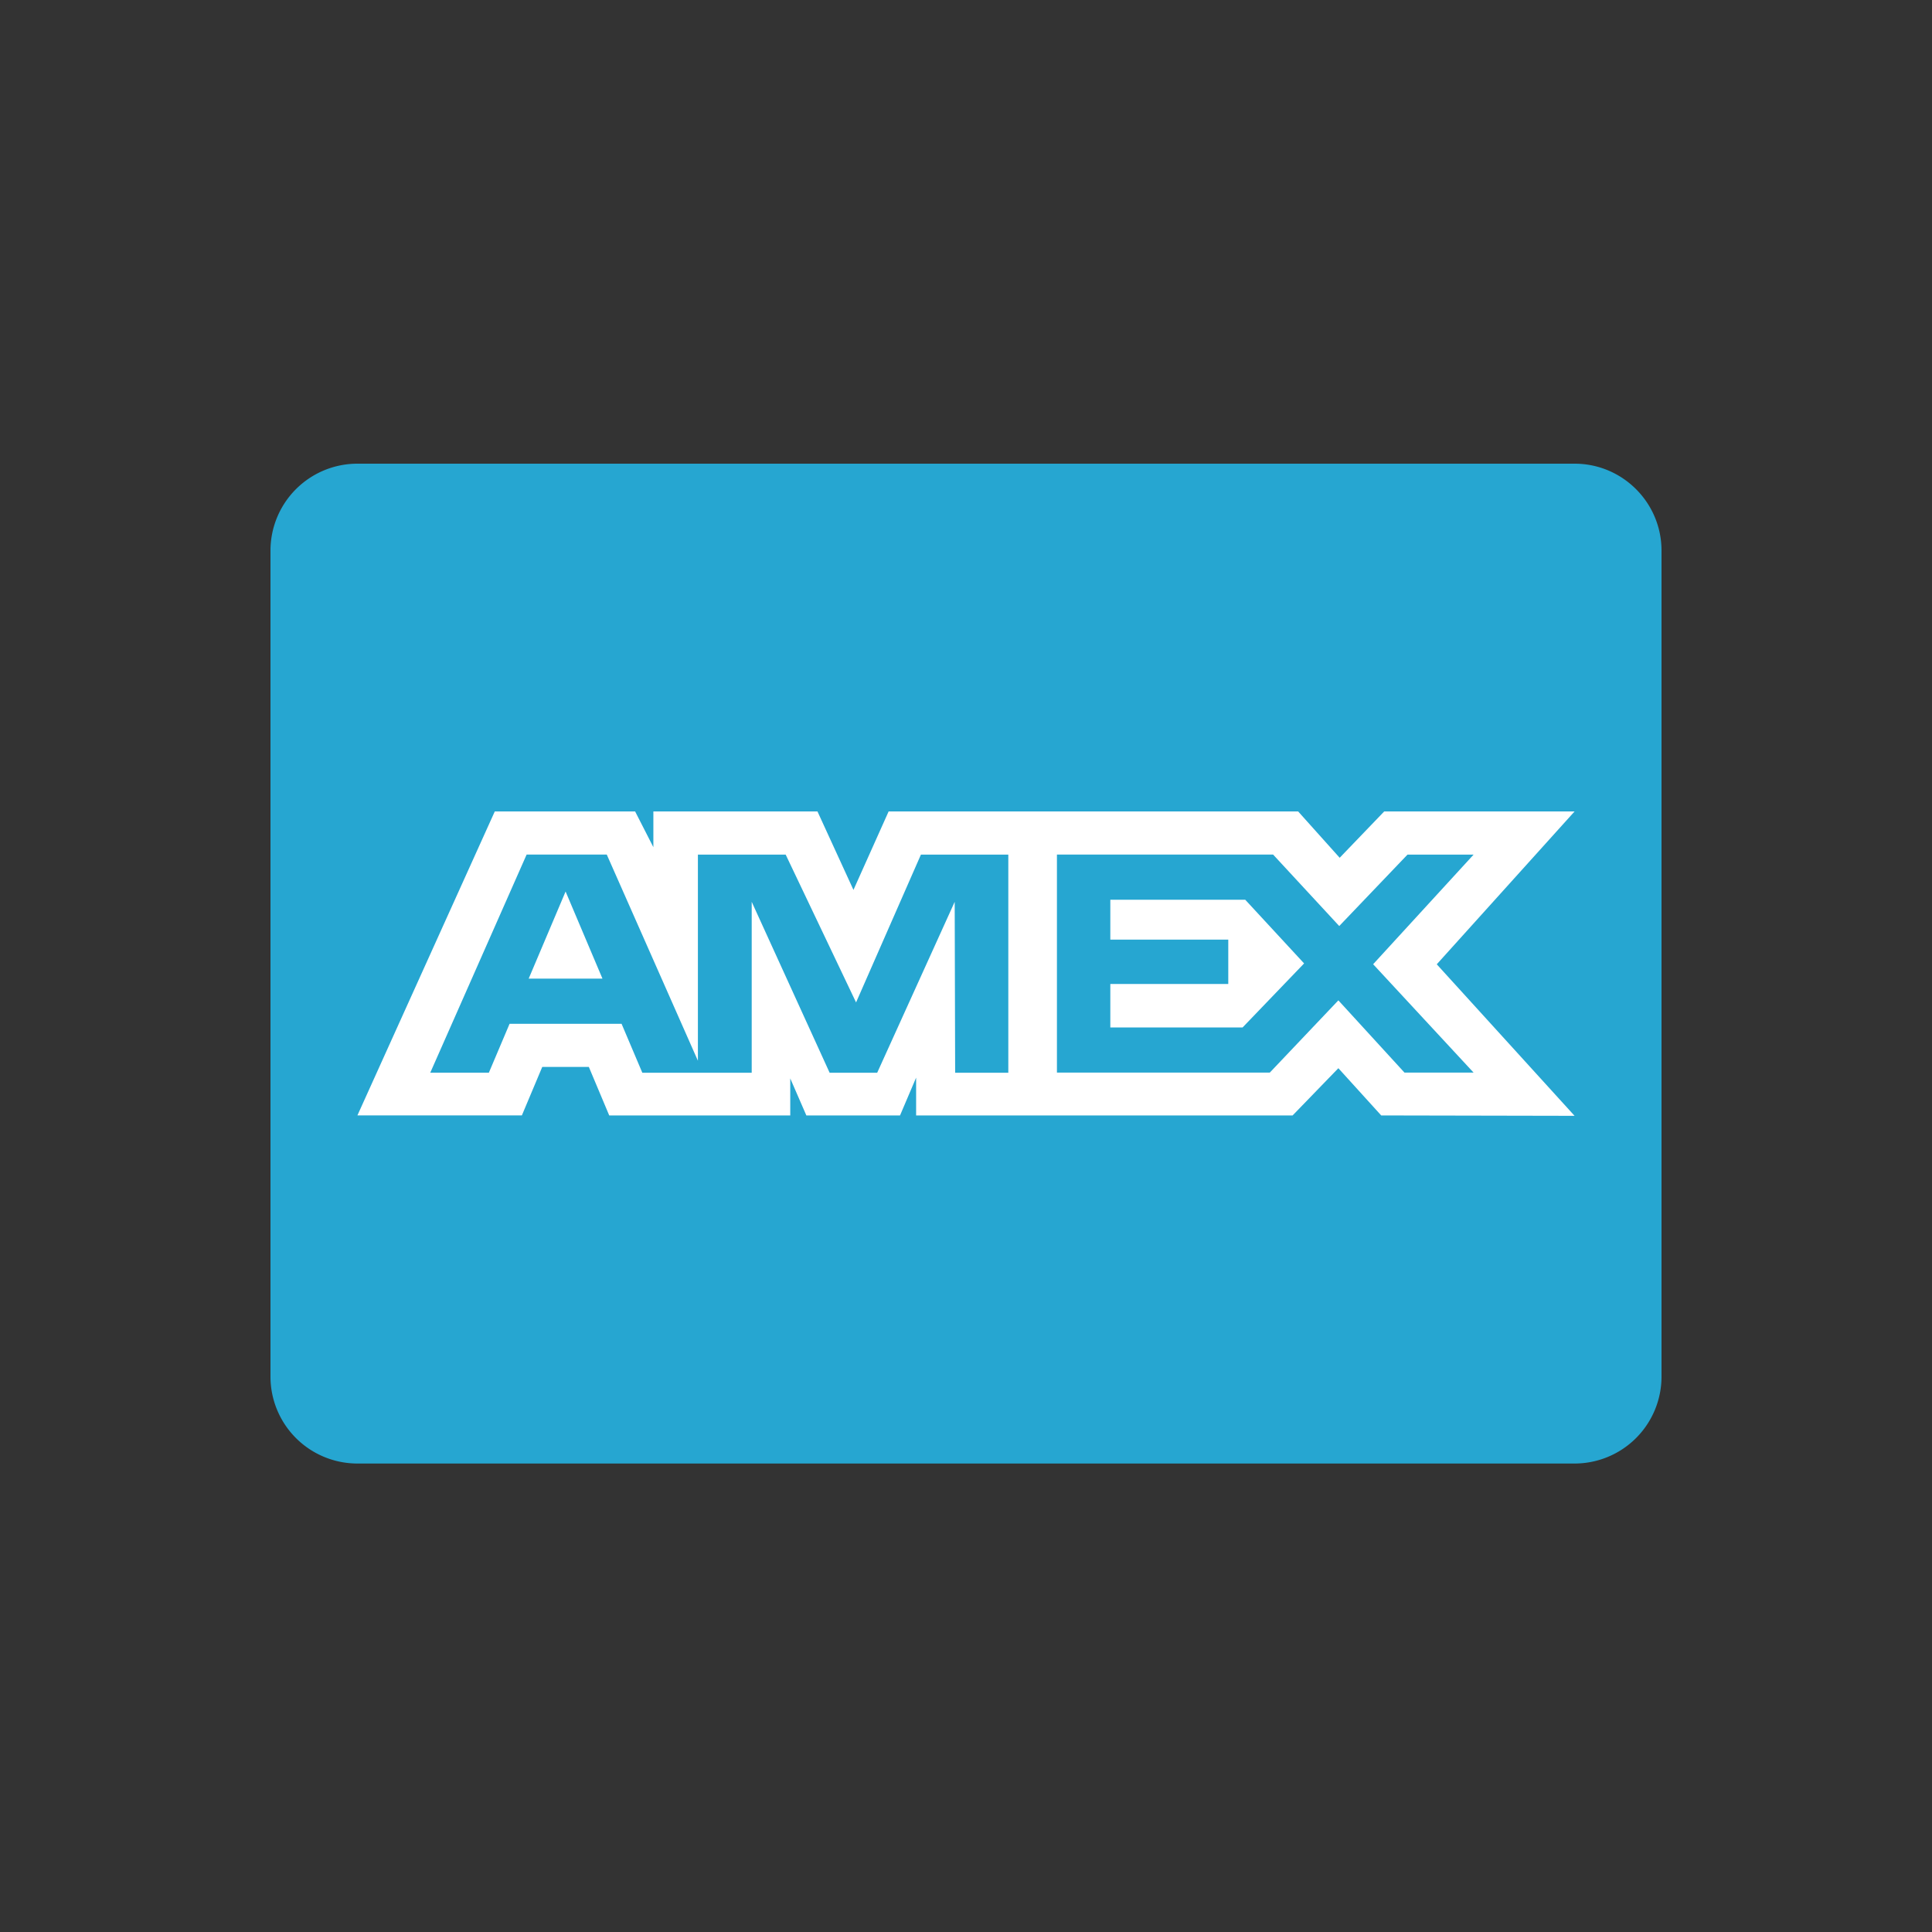
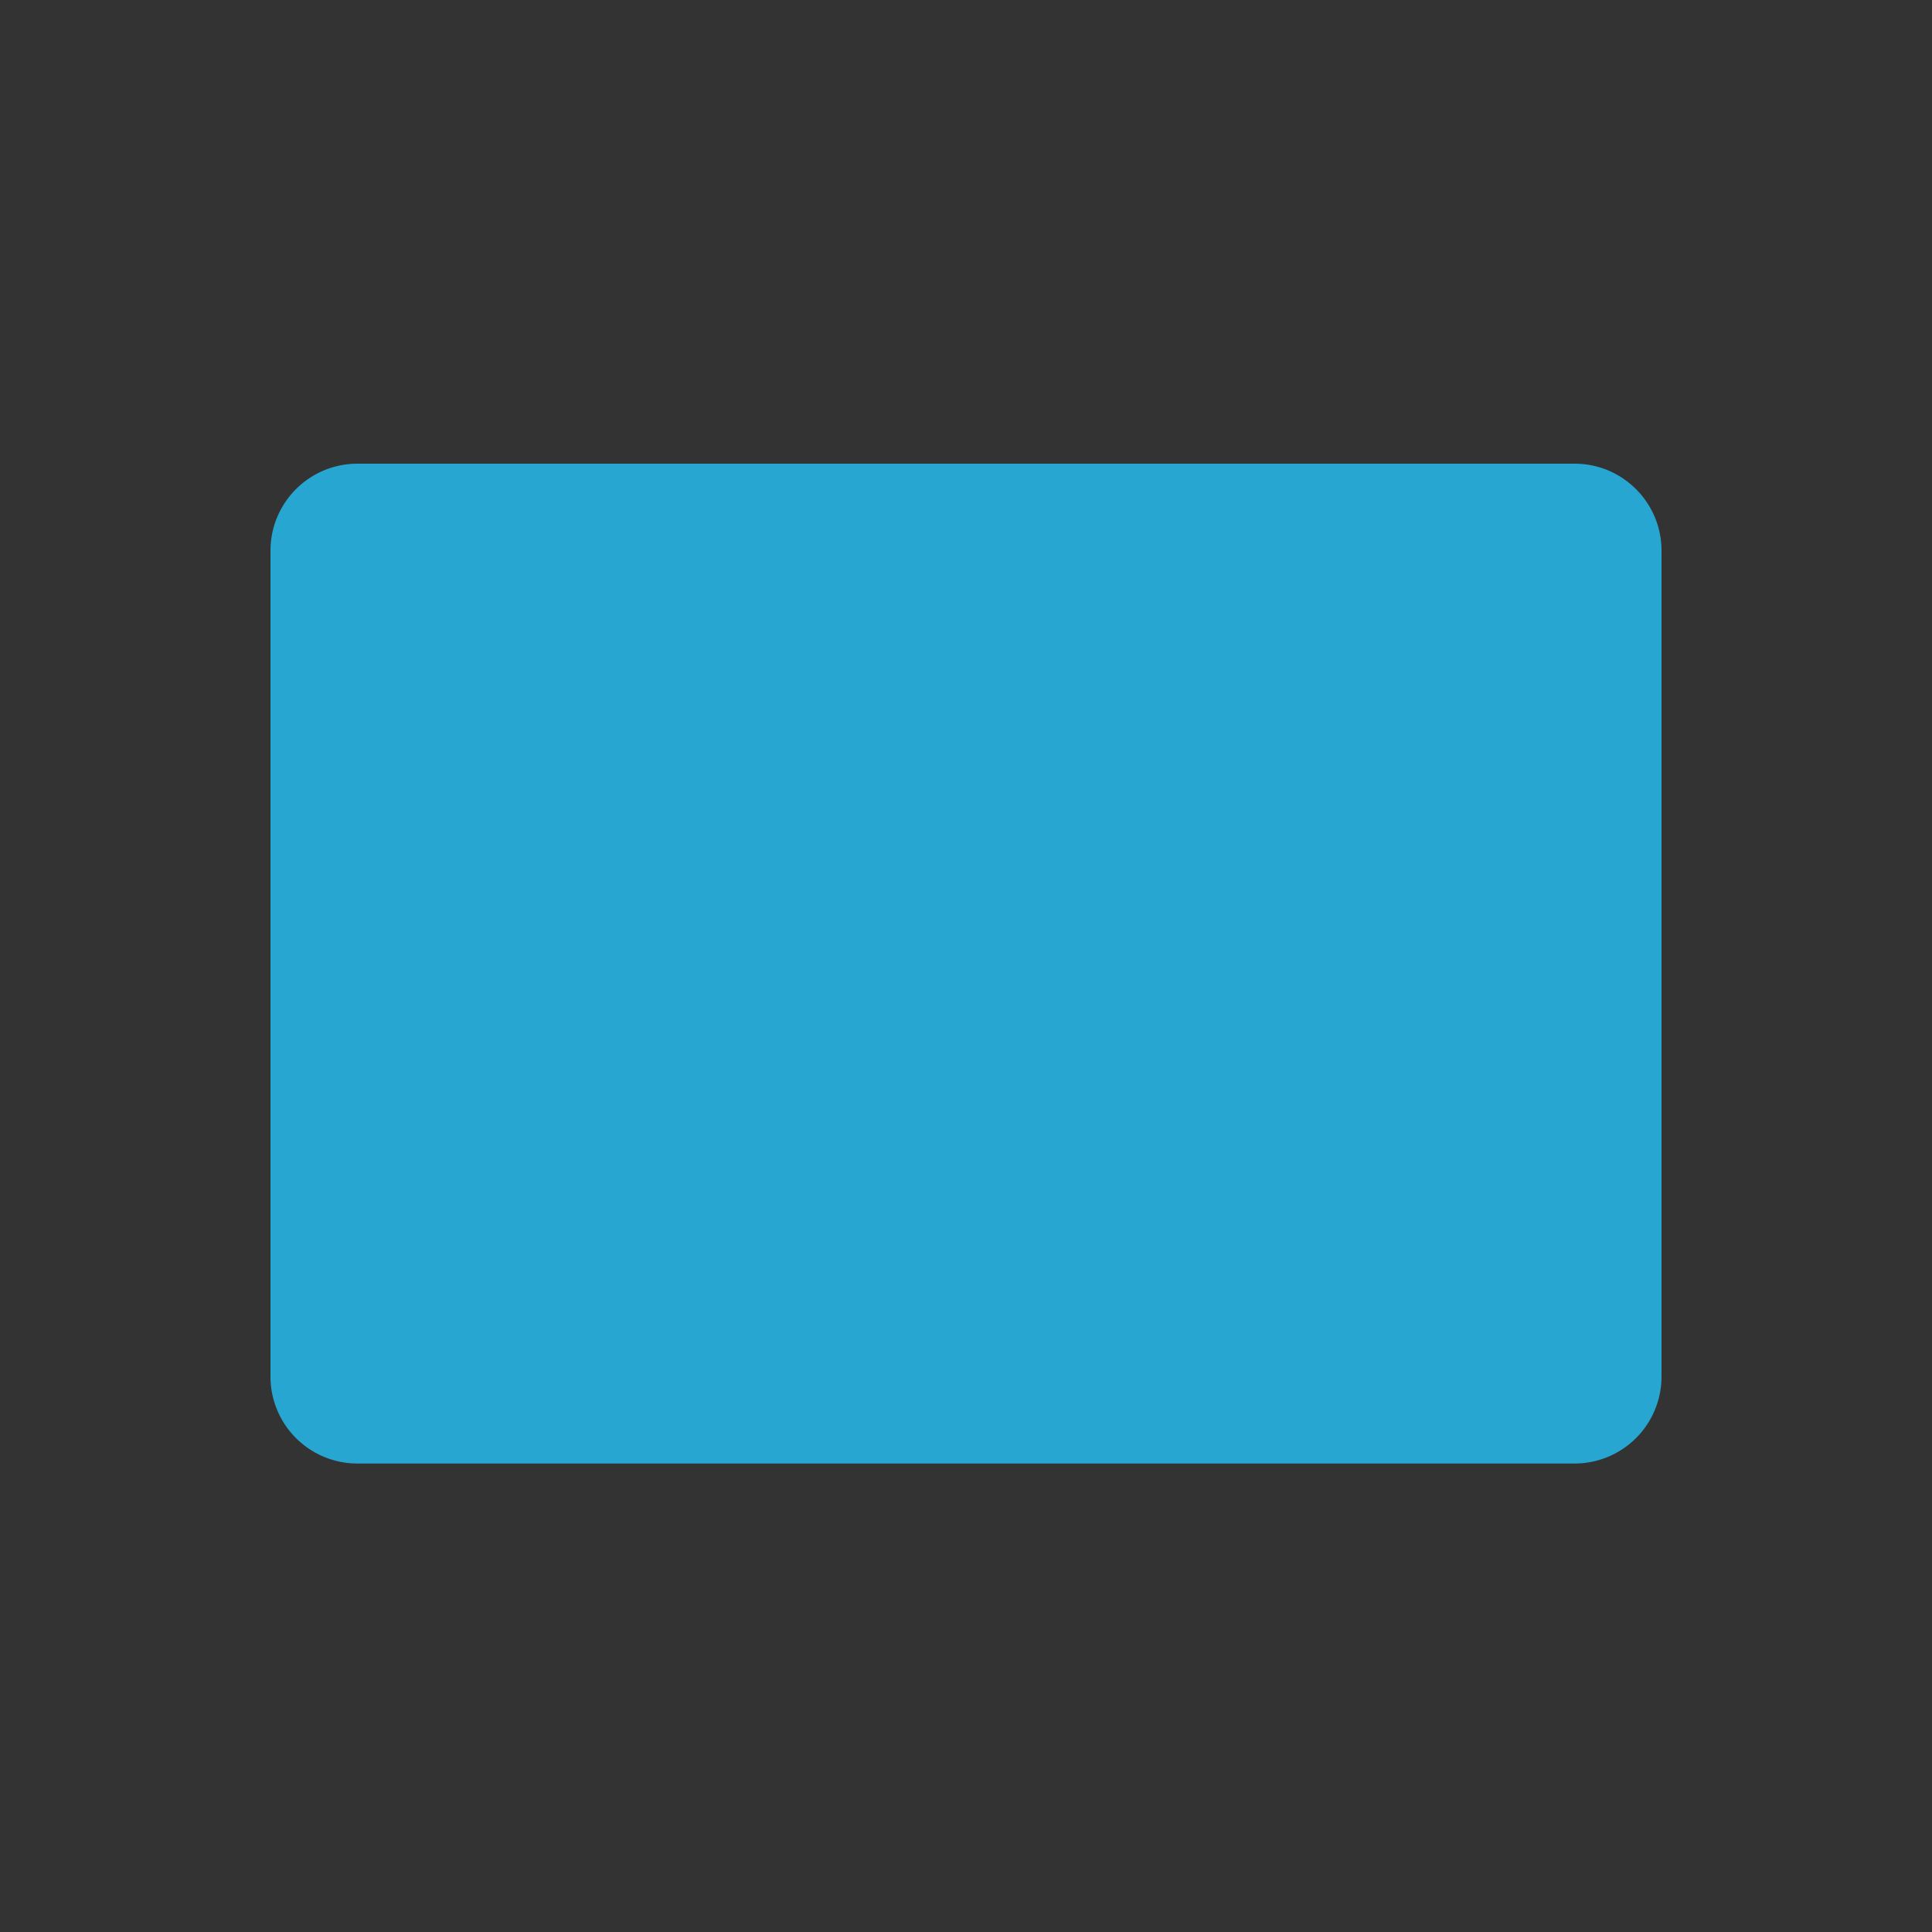
<svg xmlns="http://www.w3.org/2000/svg" width="60" height="60" viewBox="0 0 60 60">
  <rect x="0" y="0" width="60" height="60" fill="#333333" stroke="none" />
  <g fill-rule="nonzero" fill="none">
    <path d="M11.1 14.4h37.8c1.49 0 2.7 1.21 2.7 2.701v25.65a2.7 2.7 0 0 1-2.7 2.7H11.1a2.7 2.7 0 0 1-2.7-2.7v-25.65a2.701 2.701 0 0 1 2.7-2.701z" fill="#26A6D1" />
-     <path d="M15.366 25.2 11.1 34.64h5.107l.633-1.505h1.447l.633 1.506h5.622v-1.15l.5 1.15h2.909l.5-1.174v1.174h11.692l1.421-1.467 1.331 1.467 6.005.012-4.28-4.706L48.9 25.2h-5.912l-1.383 1.439-1.29-1.439H27.597l-1.092 2.437-1.118-2.437h-5.096v1.11l-.567-1.11h-4.358zm.988 1.34h2.49l2.83 6.402v-6.401H24.4l2.186 4.59 2.014-4.59h2.714v6.774h-1.651l-.014-5.308-2.407 5.308h-1.477l-2.42-5.308v5.308h-3.397l-.644-1.519h-3.479l-.643 1.518h-1.82l2.992-6.773zm16.47 0h6.714l2.053 2.219 2.12-2.218h2.053l-3.12 3.404 3.12 3.366h-2.146l-2.054-2.244-2.13 2.244h-6.61v-6.77zm-15.259 1.147-1.146 2.705h2.291l-1.145-2.705zm16.917.256v1.237h3.663v1.378h-3.663v1.35h4.108L40.5 29.92l-1.828-1.978h-4.189v.001z" fill="#FFF" />
  </g>
</svg>